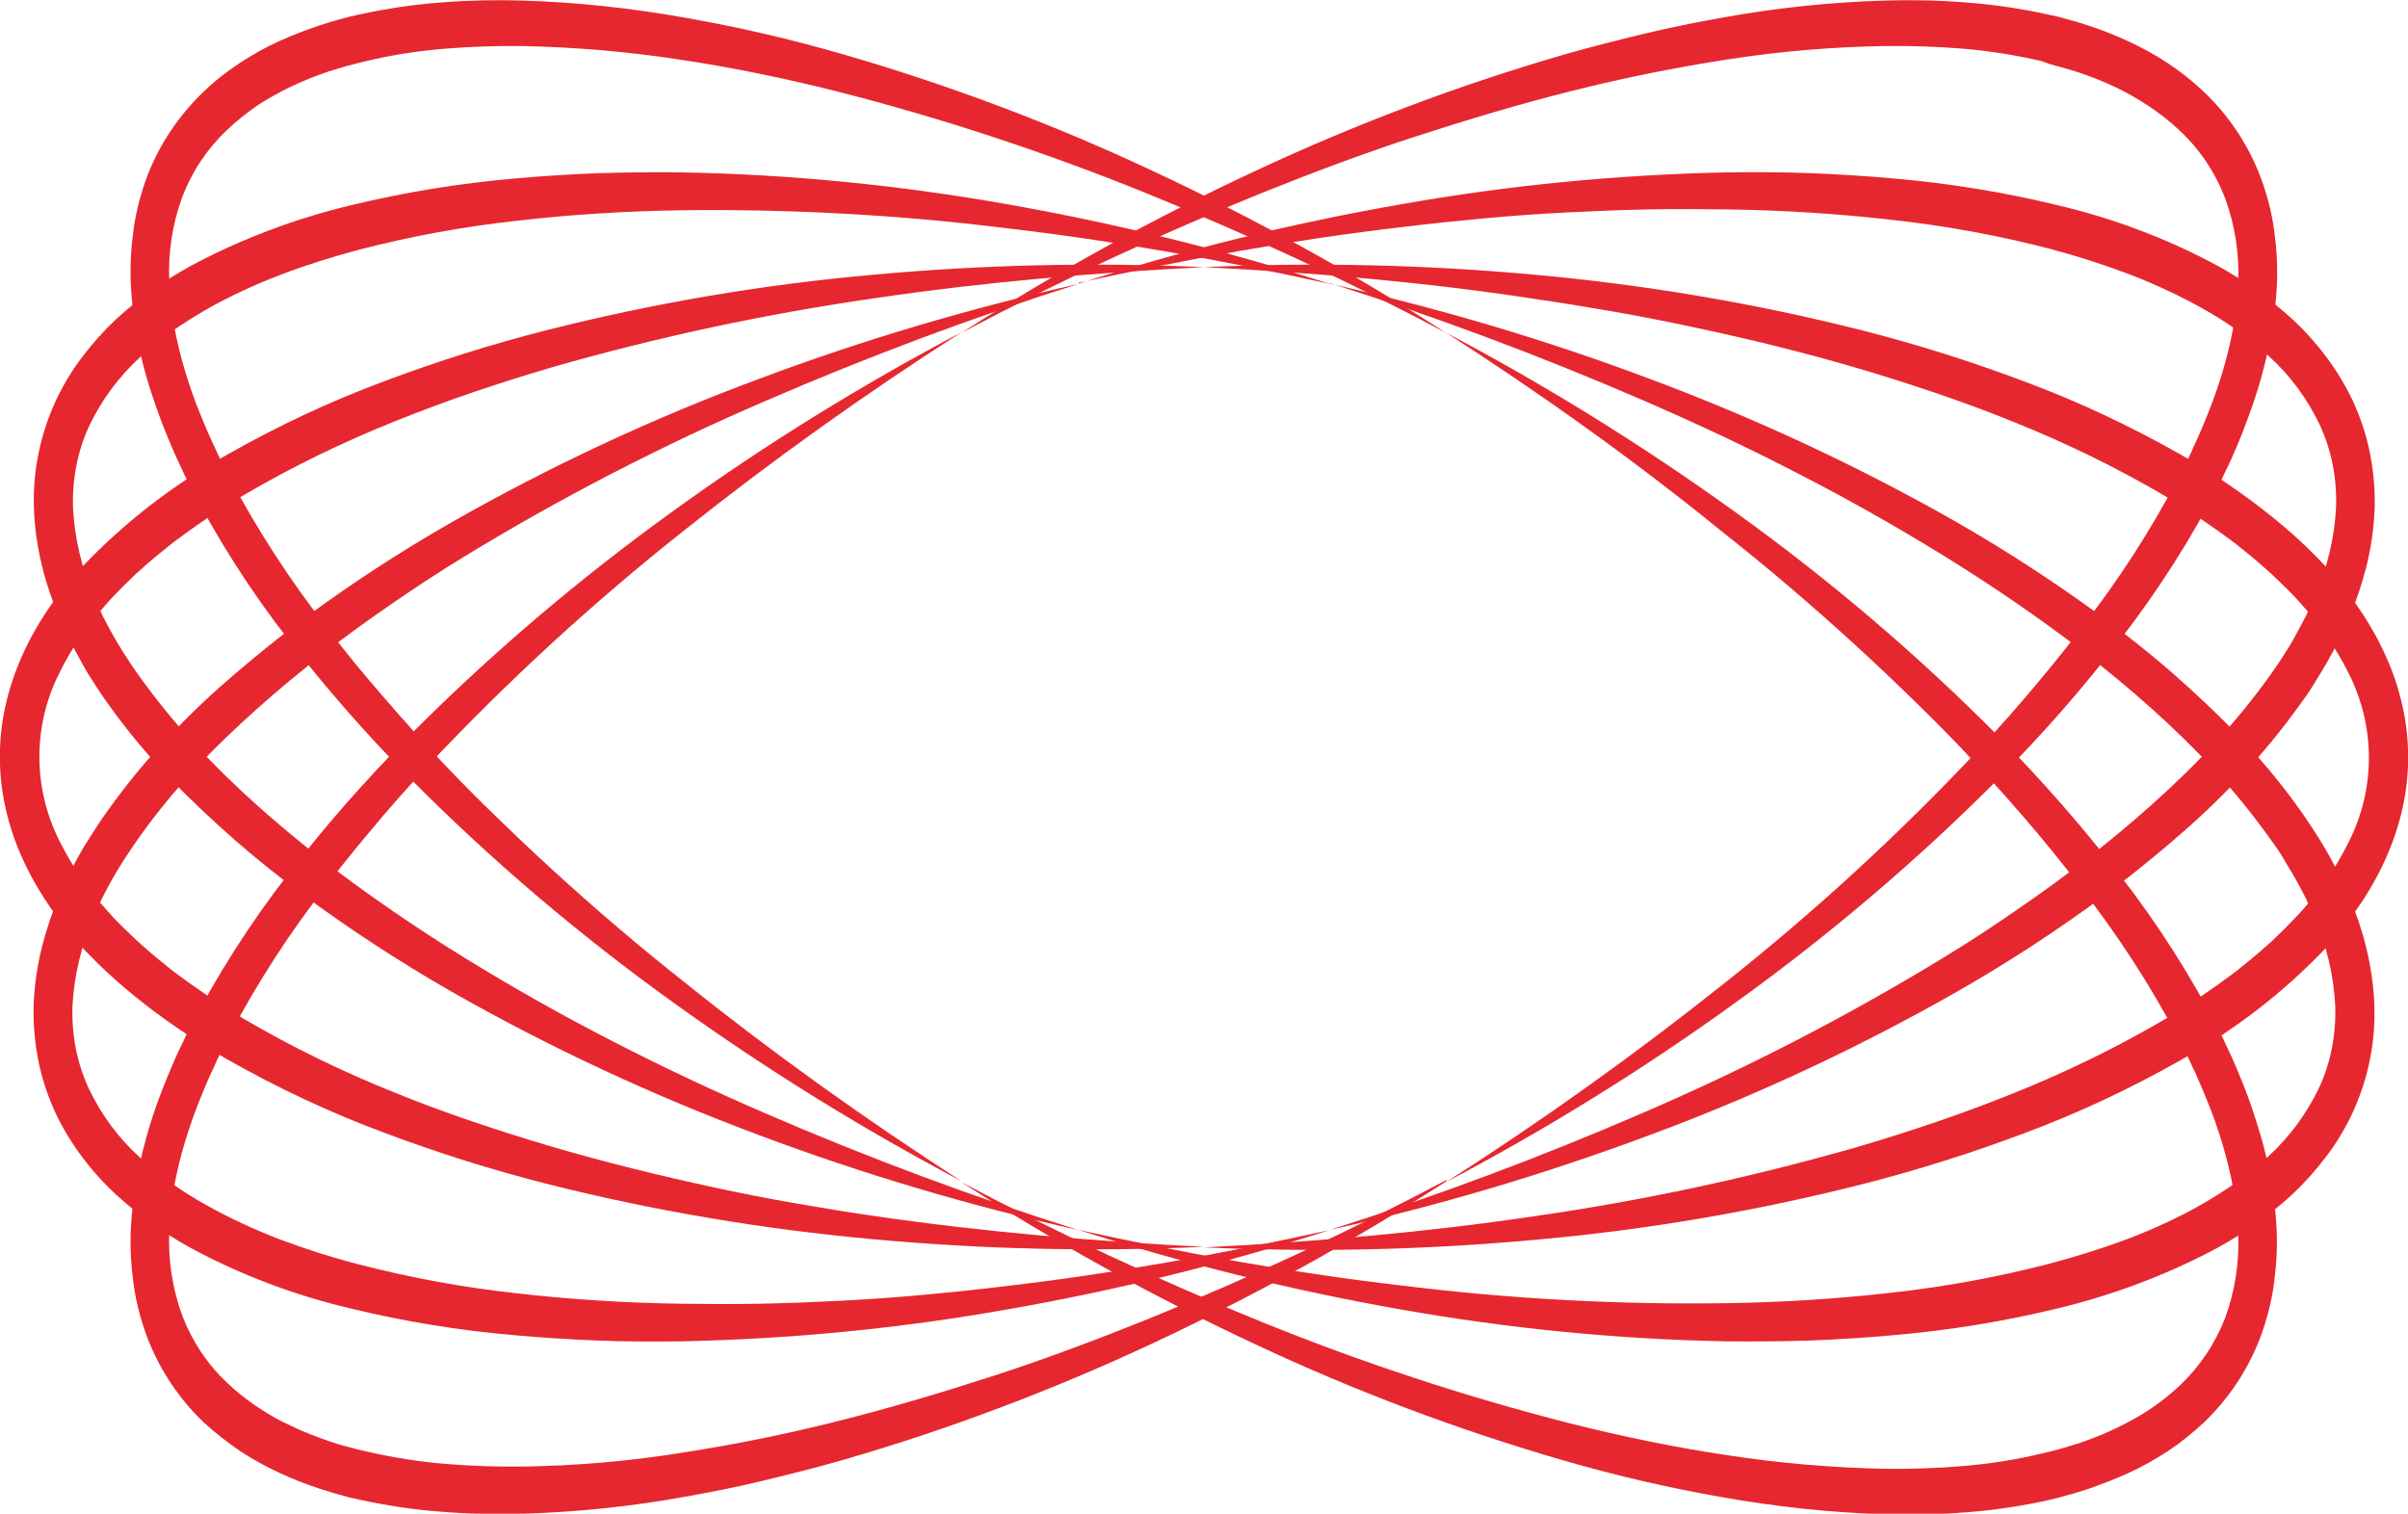
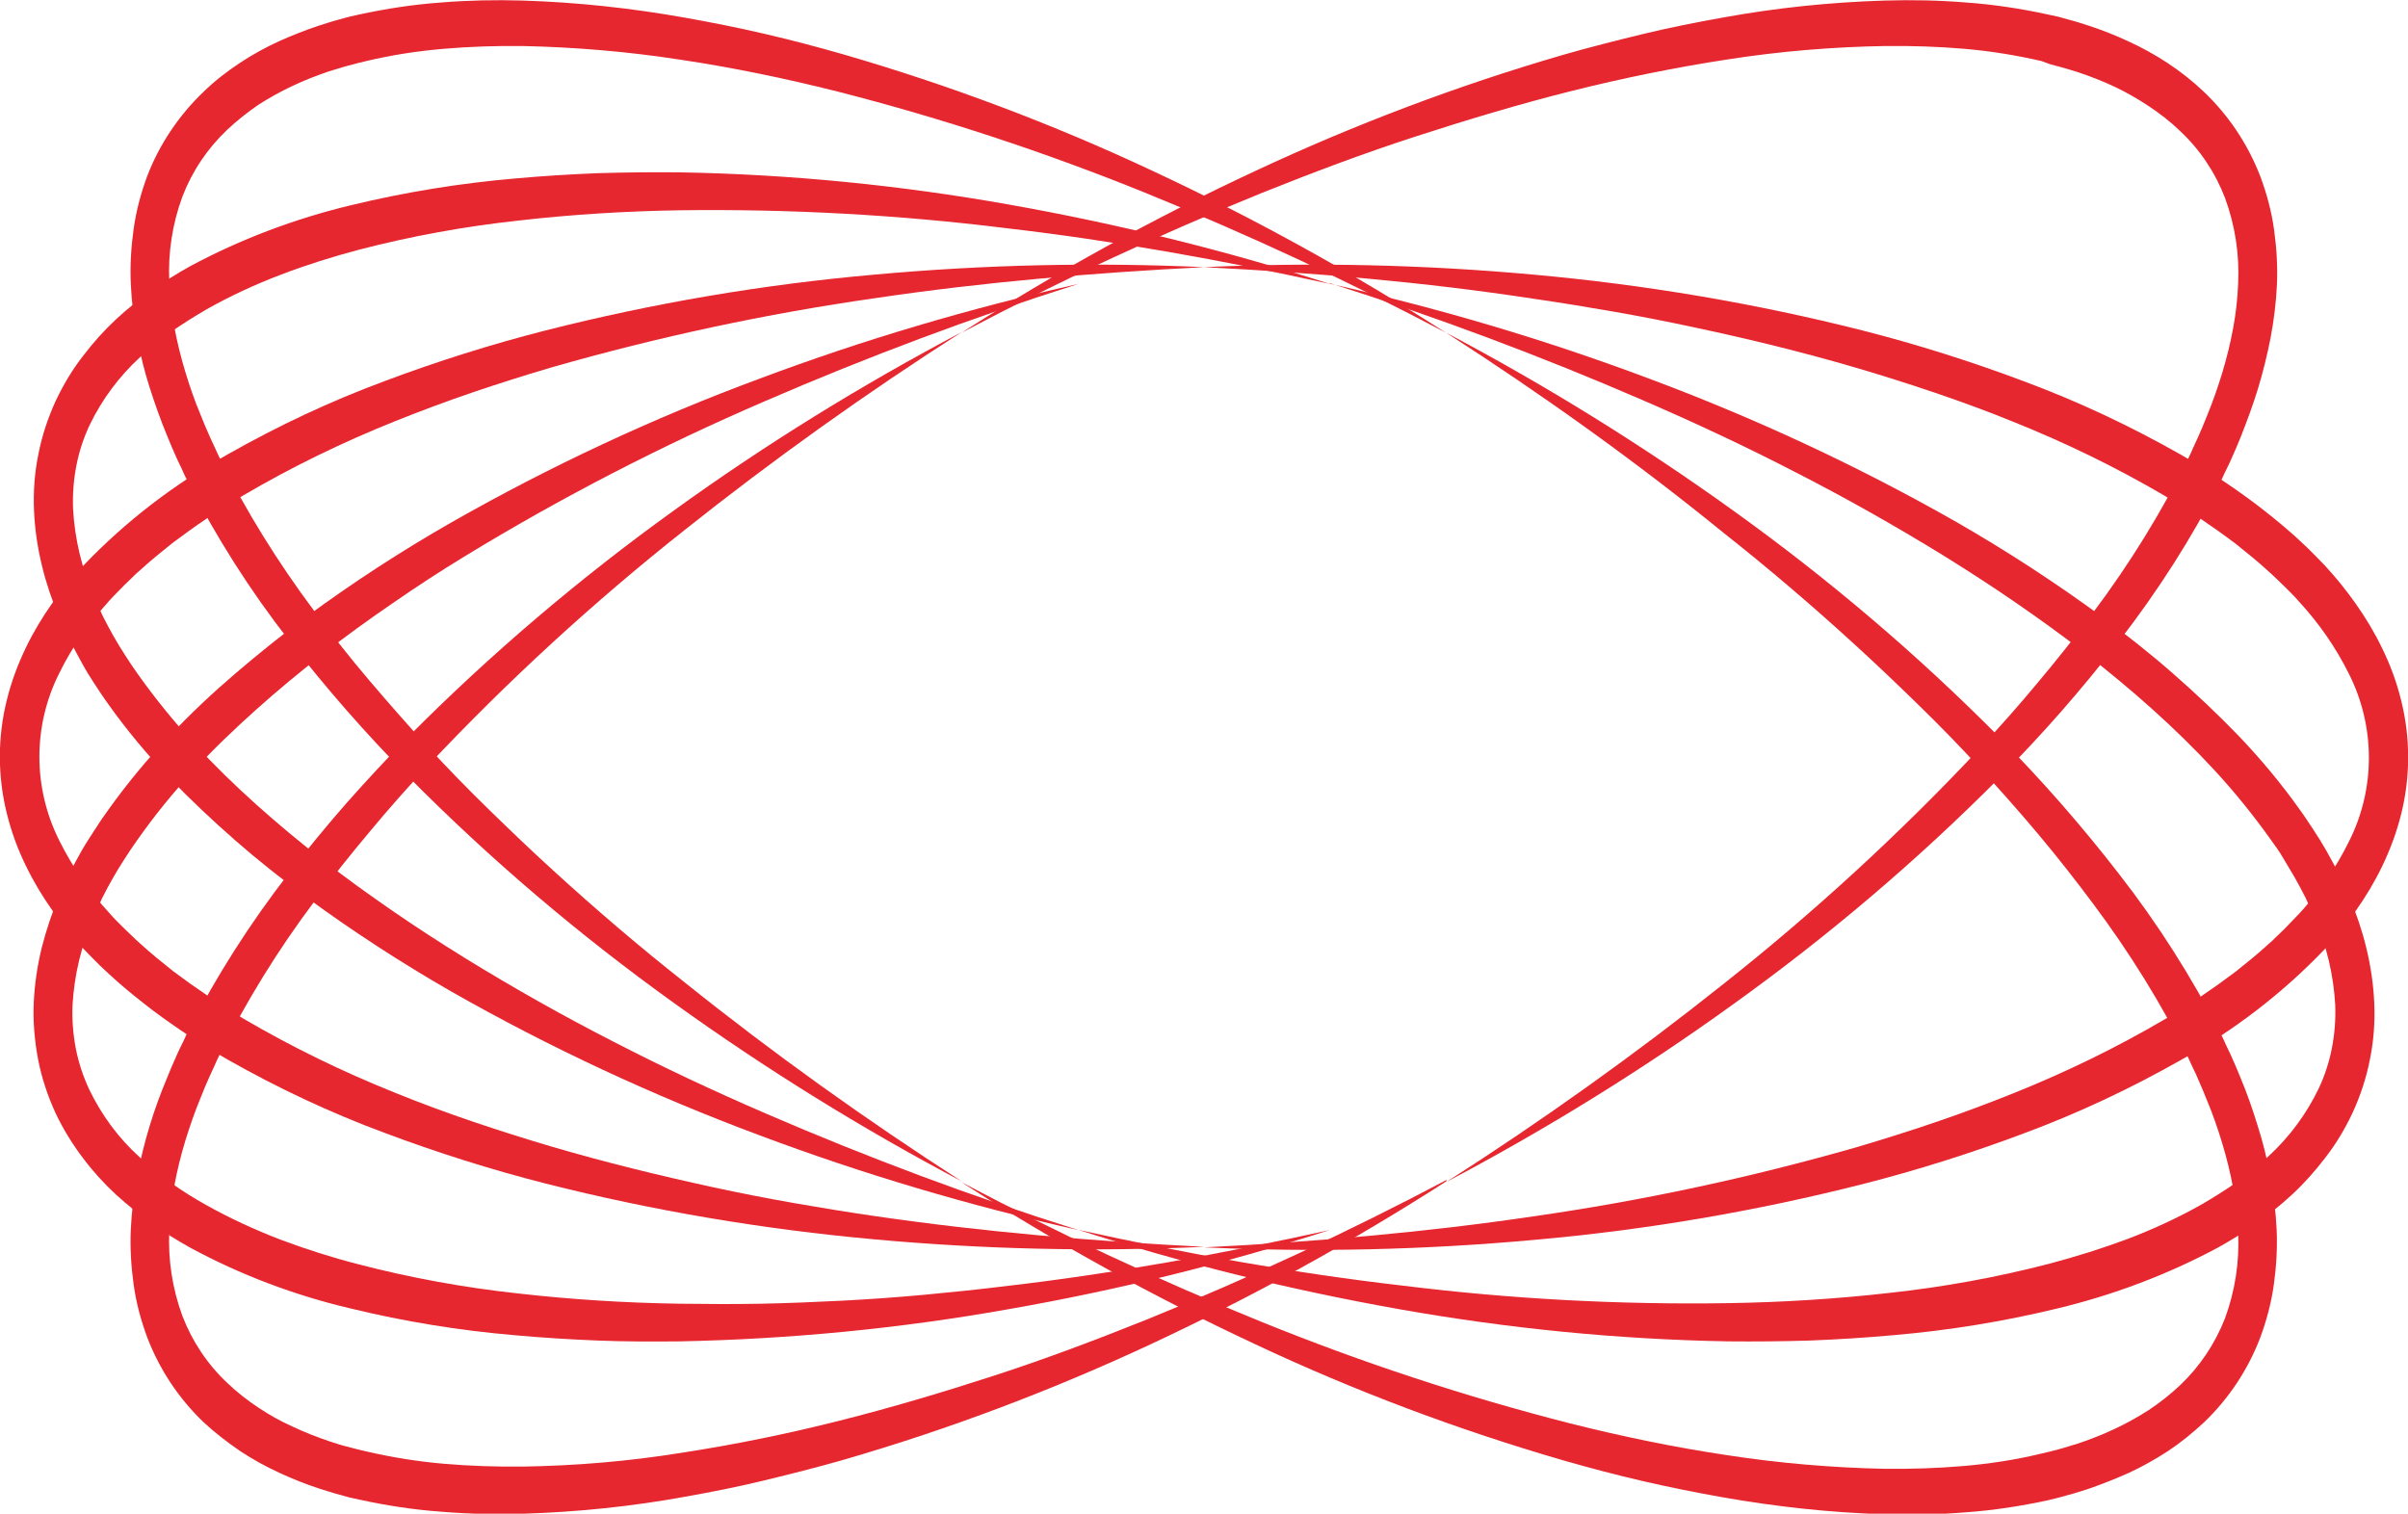
<svg xmlns="http://www.w3.org/2000/svg" xmlns:xlink="http://www.w3.org/1999/xlink" version="1.1" id="Calque_1" x="0px" y="0px" viewBox="0 0 86.34 54.28" style="enable-background:new 0 0 86.34 54.28;" xml:space="preserve">
  <style type="text/css">
	.st0{clip-path:url(#SVGID_00000177448720449078401430000000527601306926376881_);}
	.st1{fill:#E6272F;}
</style>
  <g>
    <defs>
      <rect id="SVGID_1_" width="86.34" height="54.28" />
    </defs>
    <clipPath id="SVGID_00000107546179249623677590000014525399154671843474_">
      <use xlink:href="#SVGID_1_" style="overflow:visible;" />
    </clipPath>
    <g id="Groupe_762" style="clip-path:url(#SVGID_00000107546179249623677590000014525399154671843474_);">
      <path id="Tracé_1203" class="st1" d="M34.48,42.36c-3.58-1.89-7.03-4.03-10.31-6.39c-3.4-2.44-6.59-5.15-9.53-8.12    c-1.52-1.54-2.95-3.17-4.28-4.89c-1.39-1.78-2.61-3.7-3.64-5.72c-0.07-0.13-0.13-0.26-0.19-0.4s-0.13-0.26-0.19-0.4    c-0.12-0.27-0.24-0.54-0.35-0.82c-0.23-0.55-0.43-1.12-0.62-1.71c-0.19-0.59-0.34-1.2-0.45-1.81c-0.12-0.63-0.2-1.27-0.23-1.91    c-0.03-0.66,0.01-1.32,0.1-1.97c0.09-0.65,0.26-1.29,0.49-1.91C5.72,5.17,6.41,4.14,7.3,3.29C7.7,2.9,8.14,2.56,8.61,2.25    C9.05,1.96,9.52,1.7,10,1.48c0.47-0.21,0.95-0.4,1.43-0.56c0.24-0.07,0.48-0.16,0.73-0.22l0.36-0.1l0.36-0.08    c0.97-0.21,1.95-0.36,2.93-0.43c0.98-0.08,1.95-0.1,2.93-0.07c1.95,0.06,3.88,0.27,5.8,0.61c0.96,0.17,1.91,0.36,2.86,0.58    s1.9,0.47,2.84,0.74c3.79,1.1,7.49,2.49,11.07,4.17c3.64,1.7,7.16,3.64,10.53,5.81c-3.5-1.85-7.09-3.52-10.76-5.01    c-3.6-1.46-7.3-2.68-11.06-3.64c-1.87-0.47-3.75-0.86-5.63-1.14c-1.87-0.29-3.77-0.45-5.66-0.49c-0.94-0.01-1.89,0.02-2.82,0.1    c-0.93,0.08-1.86,0.22-2.78,0.44L12.8,2.27l-0.34,0.09c-0.23,0.06-0.45,0.14-0.67,0.2c-0.44,0.15-0.88,0.32-1.3,0.52    c-0.43,0.2-0.84,0.43-1.23,0.68C8.87,4.03,8.5,4.32,8.15,4.65C7.44,5.32,6.89,6.14,6.54,7.05c-0.36,0.98-0.52,2.02-0.47,3.06    c0.02,0.54,0.08,1.08,0.18,1.61c0.1,0.54,0.23,1.07,0.39,1.6c0.16,0.53,0.34,1.05,0.55,1.55c0.1,0.26,0.21,0.51,0.32,0.76    c0.06,0.13,0.11,0.25,0.17,0.37s0.11,0.25,0.17,0.37c0.96,1.94,2.11,3.79,3.41,5.53c0.64,0.86,1.3,1.7,1.99,2.51    s1.39,1.61,2.1,2.38s1.45,1.53,2.2,2.26s1.5,1.45,2.27,2.15c1.53,1.4,3.11,2.75,4.72,4.02C27.73,37.78,31.05,40.15,34.48,42.36" />
      <path id="Tracé_1204" class="st1" d="M51.85,11.93c3.58,1.89,7.03,4.03,10.31,6.39c3.4,2.44,6.59,5.15,9.53,8.12    c1.52,1.54,2.95,3.17,4.28,4.89c1.39,1.78,2.61,3.7,3.64,5.71c0.07,0.13,0.13,0.26,0.19,0.4s0.13,0.26,0.19,0.4    c0.12,0.27,0.24,0.54,0.35,0.82c0.23,0.55,0.43,1.12,0.61,1.71c0.19,0.59,0.34,1.2,0.45,1.81c0.12,0.63,0.2,1.27,0.23,1.91    c0.03,0.66-0.01,1.32-0.1,1.97c-0.09,0.65-0.26,1.29-0.49,1.91c-0.44,1.15-1.13,2.19-2.02,3.04c-0.41,0.38-0.84,0.73-1.31,1.04    c-0.45,0.29-0.91,0.55-1.39,0.77c-0.47,0.21-0.95,0.4-1.44,0.57c-0.24,0.07-0.48,0.16-0.73,0.22l-0.36,0.1l-0.37,0.09    c-0.97,0.21-1.95,0.36-2.93,0.43c-0.98,0.08-1.95,0.1-2.93,0.07c-1.95-0.06-3.88-0.27-5.8-0.61c-0.96-0.17-1.91-0.36-2.86-0.58    c-0.95-0.22-1.9-0.47-2.84-0.74c-3.79-1.1-7.49-2.49-11.06-4.17c-3.64-1.7-7.16-3.64-10.53-5.81c3.5,1.85,7.09,3.52,10.76,5.01    c3.6,1.46,7.3,2.68,11.06,3.64c1.87,0.47,3.75,0.86,5.63,1.14c1.87,0.29,3.77,0.45,5.66,0.49c0.94,0.01,1.89-0.02,2.82-0.1    c0.93-0.08,1.86-0.22,2.77-0.44l0.34-0.08l0.34-0.09c0.23-0.06,0.45-0.14,0.67-0.2c0.44-0.15,0.88-0.32,1.3-0.52    c0.43-0.2,0.84-0.43,1.23-0.68c0.39-0.26,0.77-0.56,1.11-0.88c0.71-0.67,1.26-1.49,1.62-2.41c0.36-0.98,0.52-2.02,0.47-3.06    c-0.02-0.54-0.08-1.08-0.18-1.61c-0.1-0.54-0.23-1.07-0.39-1.6c-0.16-0.53-0.34-1.05-0.55-1.55c-0.1-0.26-0.21-0.51-0.32-0.76    c-0.05-0.13-0.11-0.25-0.17-0.37s-0.11-0.25-0.17-0.37c-0.96-1.94-2.11-3.79-3.41-5.53c-0.64-0.86-1.3-1.7-1.98-2.51    s-1.39-1.61-2.1-2.38s-1.45-1.53-2.2-2.26s-1.5-1.45-2.27-2.15c-1.53-1.4-3.11-2.75-4.72-4.02    C58.61,16.51,55.28,14.14,51.85,11.93" />
      <path id="Tracé_1205" class="st1" d="M38.67,44.11c-3.89-0.87-7.71-2-11.44-3.4c-3.81-1.42-7.51-3.14-11.04-5.15    c-1.81-1.04-3.57-2.18-5.25-3.42c-0.85-0.63-1.69-1.29-2.5-2s-1.61-1.46-2.38-2.26c-0.78-0.82-1.51-1.69-2.17-2.62    c-0.17-0.23-0.33-0.48-0.49-0.72s-0.32-0.5-0.46-0.76s-0.29-0.53-0.43-0.8l-0.2-0.42c-0.07-0.14-0.13-0.29-0.19-0.43    c-0.25-0.59-0.46-1.2-0.61-1.82c-0.16-0.65-0.26-1.32-0.29-1.99c-0.03-0.69,0.02-1.38,0.16-2.05c0.13-0.66,0.34-1.29,0.62-1.9    c0.27-0.57,0.59-1.11,0.98-1.61c0.36-0.47,0.75-0.91,1.18-1.31c0.41-0.38,0.85-0.73,1.3-1.05c0.45-0.32,0.9-0.6,1.37-0.86    c1.81-0.97,3.75-1.7,5.75-2.18c1.94-0.47,3.91-0.79,5.89-0.96c0.99-0.09,1.97-0.15,2.96-0.19c0.99-0.03,1.97-0.04,2.96-0.03    c3.94,0.07,7.87,0.46,11.76,1.15c3.9,0.69,7.76,1.64,11.53,2.85c-3.86-0.85-7.73-1.55-11.62-2c-3.87-0.48-7.77-0.69-11.67-0.64    c-1.94,0.03-3.89,0.15-5.81,0.37c-1.93,0.21-3.85,0.56-5.73,1.05c-0.94,0.25-1.87,0.54-2.78,0.89c-0.92,0.35-1.81,0.76-2.66,1.24    c-0.43,0.25-0.84,0.51-1.25,0.79c-0.4,0.29-0.79,0.6-1.15,0.94c-0.74,0.68-1.35,1.5-1.79,2.41c-0.22,0.46-0.38,0.95-0.48,1.46    c-0.1,0.51-0.14,1.03-0.12,1.56c0.06,1.07,0.31,2.13,0.74,3.11c0.05,0.12,0.1,0.25,0.16,0.37l0.17,0.37    c0.12,0.24,0.25,0.48,0.38,0.71s0.27,0.46,0.42,0.69s0.29,0.45,0.45,0.67c0.62,0.87,1.29,1.7,2.01,2.48    c0.72,0.78,1.47,1.51,2.25,2.21s1.58,1.36,2.4,2s1.66,1.24,2.5,1.82s1.71,1.14,2.58,1.68c1.74,1.07,3.51,2.07,5.31,2.99    c1.8,0.93,3.62,1.78,5.47,2.58C31.11,41.51,34.86,42.91,38.67,44.11" />
      <path id="Tracé_1206" class="st1" d="M47.67,10.17c3.89,0.87,7.71,2,11.44,3.4c3.81,1.42,7.51,3.14,11.04,5.15    c1.81,1.04,3.56,2.18,5.25,3.42c0.85,0.63,1.69,1.29,2.5,2s1.61,1.46,2.38,2.26c0.78,0.82,1.51,1.69,2.17,2.62    c0.17,0.23,0.33,0.48,0.49,0.72s0.32,0.5,0.47,0.76s0.29,0.53,0.43,0.8l0.2,0.42c0.07,0.14,0.13,0.29,0.19,0.43    c0.25,0.59,0.46,1.2,0.61,1.82c0.16,0.65,0.26,1.32,0.29,1.99c0.03,0.69-0.02,1.38-0.16,2.05c-0.13,0.66-0.34,1.29-0.62,1.9    c-0.27,0.57-0.59,1.11-0.98,1.61c-0.36,0.47-0.75,0.91-1.18,1.31c-0.41,0.38-0.85,0.73-1.3,1.05c-0.45,0.32-0.9,0.6-1.37,0.86    c-1.81,0.97-3.75,1.7-5.75,2.18c-1.94,0.47-3.91,0.79-5.9,0.96c-0.99,0.09-1.97,0.15-2.96,0.19c-0.99,0.03-1.97,0.04-2.96,0.03    c-3.94-0.07-7.87-0.46-11.76-1.15c-3.9-0.69-7.75-1.64-11.53-2.85c3.86,0.85,7.73,1.55,11.62,2c3.87,0.48,7.77,0.69,11.67,0.63    c1.94-0.03,3.89-0.15,5.82-0.37c1.93-0.21,3.85-0.56,5.73-1.05c0.94-0.25,1.87-0.54,2.78-0.88c0.92-0.35,1.81-0.76,2.66-1.24    c0.43-0.25,0.84-0.51,1.25-0.79c0.4-0.29,0.79-0.6,1.15-0.94c0.74-0.68,1.35-1.5,1.79-2.41c0.22-0.46,0.38-0.95,0.48-1.46    c0.1-0.51,0.14-1.03,0.12-1.56c-0.06-1.07-0.31-2.13-0.74-3.11c-0.05-0.12-0.1-0.25-0.16-0.37l-0.17-0.37    c-0.12-0.24-0.25-0.48-0.38-0.71s-0.28-0.46-0.41-0.69s-0.29-0.45-0.45-0.67c-0.62-0.87-1.29-1.7-2.01-2.48    c-0.72-0.78-1.47-1.51-2.25-2.21s-1.58-1.36-2.4-2s-1.66-1.24-2.5-1.82s-1.71-1.14-2.58-1.68c-1.74-1.07-3.51-2.07-5.31-2.99    c-1.8-0.93-3.62-1.78-5.47-2.58c-3.67-1.59-7.42-2.99-11.23-4.2" />
      <path id="Tracé_1207" class="st1" d="M43.17,44.71c-3.95,0.18-7.91,0.09-11.84-0.27c-3.97-0.36-7.9-1.02-11.77-2    c-1.96-0.5-3.89-1.11-5.78-1.82c-1.94-0.72-3.81-1.6-5.61-2.62c-0.93-0.53-1.82-1.12-2.68-1.76c-0.43-0.33-0.86-0.67-1.28-1.04    C4.11,35.11,4,35.01,3.9,34.92l-0.31-0.29c-0.2-0.2-0.4-0.4-0.6-0.61c-0.4-0.43-0.77-0.89-1.11-1.37    c-0.36-0.51-0.68-1.04-0.95-1.6c-0.29-0.59-0.52-1.21-0.68-1.86c-0.34-1.35-0.34-2.76,0-4.11c0.16-0.64,0.39-1.26,0.68-1.86    c0.27-0.56,0.59-1.09,0.95-1.6C2.22,21.15,2.6,20.7,3,20.27c1.51-1.58,3.26-2.92,5.17-3.98c1.8-1.02,3.67-1.9,5.61-2.62    c1.89-0.71,3.82-1.32,5.78-1.82c3.86-0.98,7.8-1.65,11.77-2c3.94-0.36,7.89-0.45,11.84-0.27c-3.94,0.2-7.87,0.53-11.78,1.11    c-3.92,0.56-7.79,1.39-11.6,2.48c-0.95,0.28-1.9,0.58-2.84,0.9c-0.94,0.32-1.88,0.67-2.8,1.04c-1.87,0.75-3.68,1.63-5.42,2.65    c-0.88,0.52-1.72,1.09-2.53,1.7c-0.4,0.32-0.8,0.64-1.18,0.99c-0.1,0.08-0.19,0.17-0.28,0.26l-0.28,0.27    c-0.18,0.19-0.37,0.37-0.54,0.56s-0.34,0.39-0.51,0.59l-0.24,0.31c-0.08,0.1-0.15,0.21-0.23,0.32c-0.3,0.43-0.57,0.88-0.8,1.35    c-0.97,1.9-0.97,4.15,0,6.06c0.47,0.94,1.07,1.8,1.78,2.57c0.17,0.2,0.36,0.38,0.54,0.56l0.28,0.27c0.09,0.09,0.19,0.18,0.28,0.26    c0.38,0.35,0.78,0.67,1.18,0.99c0.81,0.61,1.66,1.18,2.53,1.71c1.74,1.02,3.55,1.9,5.42,2.65c0.93,0.38,1.86,0.72,2.8,1.04    s1.89,0.62,2.84,0.9c1.91,0.56,3.83,1.03,5.76,1.45c0.97,0.21,1.94,0.4,2.91,0.57s1.95,0.33,2.92,0.47    C35.29,44.18,39.23,44.51,43.17,44.71" />
      <path id="Tracé_1208" class="st1" d="M43.17,9.58c3.95-0.18,7.91-0.09,11.84,0.27c3.97,0.36,7.9,1.02,11.77,2    c1.96,0.5,3.89,1.11,5.78,1.82c1.94,0.72,3.81,1.6,5.61,2.62c0.93,0.53,1.82,1.12,2.68,1.76c0.43,0.33,0.86,0.67,1.28,1.04    c0.1,0.09,0.21,0.18,0.31,0.28l0.31,0.29c0.2,0.2,0.4,0.4,0.6,0.61c0.4,0.43,0.77,0.89,1.11,1.37c0.36,0.51,0.68,1.04,0.95,1.6    c0.29,0.59,0.52,1.21,0.68,1.86c0.34,1.35,0.34,2.76,0,4.11c-0.16,0.64-0.39,1.26-0.68,1.86c-0.27,0.56-0.59,1.09-0.95,1.6    c-0.34,0.48-0.71,0.94-1.11,1.37c-1.51,1.58-3.26,2.92-5.17,3.98c-1.8,1.02-3.67,1.9-5.61,2.62c-1.89,0.71-3.82,1.32-5.78,1.82    c-3.86,0.98-7.8,1.65-11.77,2c-3.94,0.36-7.89,0.45-11.84,0.27c3.94-0.2,7.87-0.53,11.78-1.11c3.92-0.56,7.79-1.39,11.6-2.48    c0.95-0.28,1.9-0.58,2.84-0.9c0.94-0.32,1.88-0.67,2.8-1.04c1.87-0.75,3.68-1.63,5.42-2.65c0.88-0.52,1.72-1.09,2.53-1.7    c0.4-0.32,0.8-0.64,1.18-0.99c0.1-0.08,0.19-0.17,0.28-0.26l0.28-0.27c0.18-0.19,0.36-0.37,0.54-0.56s0.34-0.39,0.51-0.59    l0.24-0.31c0.08-0.1,0.15-0.21,0.23-0.32c0.3-0.43,0.57-0.88,0.8-1.35c0.97-1.9,0.97-4.15,0-6.06c-0.47-0.94-1.07-1.8-1.78-2.57    c-0.17-0.2-0.36-0.38-0.54-0.56l-0.28-0.27c-0.09-0.09-0.19-0.18-0.28-0.26c-0.38-0.35-0.78-0.67-1.18-0.99    c-0.81-0.61-1.66-1.18-2.53-1.71c-1.74-1.02-3.55-1.9-5.42-2.65c-0.93-0.38-1.86-0.72-2.8-1.04s-1.89-0.62-2.84-0.9    c-1.91-0.56-3.83-1.03-5.76-1.44c-0.97-0.21-1.94-0.4-2.91-0.57s-1.95-0.33-2.92-0.47C51.05,10.11,47.12,9.78,43.17,9.58" />
      <path id="Tracé_1209" class="st1" d="M47.67,44.11c-3.78,1.21-7.63,2.16-11.53,2.84c-3.88,0.69-7.81,1.07-11.76,1.15    c-0.99,0.01-1.97,0.01-2.96-0.03s-1.97-0.1-2.96-0.19c-1.99-0.17-3.96-0.49-5.89-0.96c-2-0.47-3.94-1.2-5.75-2.18    c-0.47-0.26-0.93-0.55-1.37-0.86c-0.45-0.32-0.89-0.68-1.3-1.05c-0.43-0.4-0.83-0.84-1.18-1.31c-0.38-0.5-0.71-1.04-0.98-1.61    c-0.28-0.61-0.49-1.24-0.62-1.9c-0.13-0.68-0.19-1.37-0.16-2.05c0.03-0.67,0.13-1.34,0.29-1.99c0.16-0.62,0.36-1.23,0.61-1.82    c0.06-0.14,0.12-0.29,0.19-0.43l0.2-0.42c0.14-0.27,0.28-0.54,0.43-0.8S3.24,30,3.4,29.75s0.32-0.49,0.49-0.72    c0.66-0.92,1.38-1.8,2.17-2.62c0.76-0.81,1.56-1.56,2.38-2.26s1.65-1.37,2.5-2c1.68-1.24,3.43-2.38,5.25-3.42    c3.53-2.01,7.23-3.74,11.04-5.15c3.73-1.4,7.56-2.53,11.44-3.4c-3.81,1.21-7.56,2.61-11.23,4.2c-3.72,1.6-7.32,3.46-10.78,5.57    c-0.87,0.53-1.73,1.09-2.58,1.68c-0.85,0.58-1.68,1.18-2.5,1.82s-1.62,1.3-2.4,2s-1.55,1.43-2.26,2.21    c-0.73,0.78-1.4,1.61-2.01,2.48c-0.16,0.22-0.3,0.44-0.45,0.67s-0.29,0.46-0.42,0.69s-0.26,0.47-0.38,0.71L3.5,32.57    c-0.06,0.12-0.11,0.25-0.16,0.37c-0.43,0.98-0.68,2.04-0.74,3.11c-0.02,0.52,0.02,1.04,0.12,1.56c0.1,0.5,0.26,0.99,0.48,1.46    c0.44,0.91,1.04,1.73,1.79,2.41c0.36,0.34,0.75,0.65,1.15,0.94c0.4,0.29,0.82,0.55,1.25,0.79c0.86,0.48,1.75,0.89,2.66,1.24    c0.91,0.34,1.84,0.64,2.78,0.88c1.88,0.49,3.8,0.84,5.73,1.05c1.93,0.22,3.87,0.34,5.81,0.37c0.97,0.01,1.94,0.02,2.92,0    s1.95-0.06,2.92-0.11s1.95-0.12,2.92-0.21s1.94-0.19,2.92-0.31C39.94,45.67,43.81,44.96,47.67,44.11" />
-       <path id="Tracé_1210" class="st1" d="M38.68,10.17c3.78-1.21,7.63-2.16,11.53-2.84c3.88-0.69,7.81-1.07,11.76-1.15    c0.98-0.01,1.97-0.01,2.96,0.03s1.97,0.1,2.96,0.19c1.99,0.17,3.96,0.49,5.89,0.96c2,0.47,3.94,1.2,5.75,2.18    c0.47,0.26,0.93,0.55,1.37,0.86c0.45,0.32,0.89,0.68,1.3,1.05c0.43,0.4,0.83,0.84,1.18,1.31c0.38,0.5,0.71,1.04,0.98,1.61    c0.28,0.61,0.49,1.24,0.62,1.9c0.13,0.68,0.19,1.37,0.16,2.05c-0.03,0.67-0.13,1.34-0.29,1.99c-0.16,0.62-0.36,1.23-0.61,1.82    c-0.06,0.14-0.12,0.29-0.19,0.43l-0.2,0.42c-0.14,0.27-0.28,0.54-0.43,0.8s-0.31,0.51-0.46,0.76s-0.32,0.49-0.49,0.72    c-0.66,0.92-1.38,1.8-2.17,2.62c-0.76,0.81-1.56,1.56-2.38,2.26s-1.65,1.37-2.5,2c-1.68,1.24-3.43,2.38-5.25,3.42    c-3.53,2.01-7.23,3.74-11.04,5.15c-3.73,1.39-7.55,2.53-11.44,3.39c3.81-1.21,7.56-2.61,11.23-4.2c3.72-1.6,7.32-3.46,10.78-5.57    c0.87-0.53,1.73-1.09,2.58-1.68c0.85-0.58,1.68-1.18,2.5-1.82s1.62-1.3,2.4-2s1.54-1.43,2.25-2.21c0.73-0.78,1.4-1.61,2.02-2.48    c0.16-0.22,0.3-0.44,0.45-0.67s0.29-0.46,0.41-0.69s0.26-0.47,0.38-0.71l0.17-0.37c0.06-0.12,0.11-0.25,0.16-0.37    c0.43-0.98,0.68-2.04,0.74-3.11c0.02-0.52-0.02-1.04-0.12-1.56c-0.1-0.5-0.26-0.99-0.48-1.46c-0.44-0.91-1.04-1.73-1.79-2.41    c-0.36-0.34-0.75-0.65-1.15-0.94c-0.4-0.29-0.82-0.55-1.25-0.79c-0.86-0.48-1.75-0.89-2.66-1.24c-0.91-0.34-1.84-0.64-2.78-0.89    c-1.88-0.49-3.8-0.84-5.73-1.05c-1.93-0.22-3.87-0.34-5.82-0.37c-0.97-0.01-1.95-0.02-2.92,0s-1.95,0.06-2.92,0.11    s-1.95,0.12-2.92,0.21s-1.95,0.19-2.92,0.31c-3.89,0.45-7.76,1.16-11.62,2" />
      <path id="Tracé_1211" class="st1" d="M51.86,42.36c-3.38,2.17-6.9,4.11-10.53,5.81c-3.57,1.67-7.27,3.07-11.06,4.17    c-0.94,0.27-1.89,0.51-2.84,0.74s-1.9,0.42-2.86,0.59c-1.92,0.35-3.85,0.55-5.8,0.61c-0.98,0.03-1.96,0.01-2.93-0.07    c-0.99-0.07-1.97-0.22-2.93-0.43l-0.37-0.08l-0.36-0.1c-0.24-0.06-0.49-0.15-0.73-0.22c-0.49-0.16-0.97-0.35-1.44-0.57    c-0.48-0.22-0.95-0.48-1.39-0.77C8.15,51.72,7.71,51.38,7.3,51c-0.89-0.85-1.58-1.89-2.02-3.04c-0.23-0.62-0.4-1.25-0.49-1.91    c-0.09-0.65-0.13-1.31-0.1-1.97c0.03-0.64,0.11-1.28,0.23-1.91c0.12-0.61,0.27-1.22,0.45-1.81c0.18-0.59,0.39-1.16,0.62-1.71    c0.11-0.28,0.23-0.55,0.35-0.82c0.06-0.13,0.12-0.27,0.19-0.4s0.12-0.27,0.19-0.4c1.03-2.02,2.25-3.93,3.64-5.72    c0.67-0.87,1.37-1.72,2.08-2.53c0.72-0.81,1.45-1.6,2.2-2.36c2.95-2.97,6.14-5.68,9.53-8.12c3.28-2.37,6.73-4.5,10.31-6.39    c-3.44,2.2-6.76,4.57-9.95,7.11c-3.26,2.58-6.33,5.4-9.18,8.43c-0.72,0.77-1.42,1.56-2.1,2.38c-0.68,0.81-1.35,1.65-1.99,2.51    c-1.3,1.73-2.44,3.58-3.41,5.53c-0.06,0.12-0.12,0.25-0.17,0.37s-0.12,0.25-0.17,0.37c-0.11,0.25-0.22,0.5-0.32,0.76    c-0.21,0.51-0.39,1.03-0.55,1.55c-0.16,0.53-0.29,1.06-0.39,1.6c-0.1,0.53-0.16,1.07-0.18,1.61c-0.05,1.04,0.11,2.08,0.47,3.06    c0.35,0.91,0.9,1.74,1.62,2.41c0.34,0.33,0.72,0.62,1.11,0.88c0.39,0.26,0.8,0.49,1.23,0.68c0.42,0.2,0.86,0.37,1.3,0.52    c0.22,0.07,0.44,0.15,0.67,0.2l0.34,0.09l0.34,0.08c0.91,0.21,1.84,0.36,2.78,0.44c0.93,0.08,1.88,0.11,2.82,0.1    c1.9-0.03,3.79-0.19,5.66-0.49c1.89-0.29,3.76-0.67,5.63-1.14s3.72-1.02,5.57-1.62s3.68-1.29,5.5-2.02    c3.67-1.49,7.26-3.16,10.76-5.01" />
      <path id="Tracé_1212" class="st1" d="M34.48,11.93c3.38-2.17,6.9-4.11,10.53-5.8c3.57-1.67,7.27-3.07,11.06-4.17    c0.94-0.27,1.89-0.51,2.84-0.74s1.91-0.42,2.86-0.59c1.92-0.35,3.85-0.55,5.8-0.61c0.98-0.03,1.96-0.01,2.93,0.07    c0.99,0.07,1.97,0.22,2.93,0.43L73.8,0.6l0.36,0.1c0.24,0.06,0.48,0.14,0.73,0.22c0.49,0.16,0.97,0.35,1.44,0.57    c0.48,0.22,0.95,0.48,1.39,0.77c0.47,0.31,0.9,0.65,1.31,1.04c0.89,0.85,1.58,1.89,2.02,3.04c0.23,0.62,0.4,1.25,0.49,1.91    c0.09,0.65,0.13,1.31,0.1,1.97c-0.03,0.64-0.11,1.28-0.23,1.91c-0.12,0.61-0.27,1.22-0.45,1.81c-0.18,0.59-0.39,1.15-0.61,1.71    c-0.11,0.28-0.23,0.55-0.35,0.82c-0.06,0.13-0.12,0.27-0.19,0.4s-0.12,0.27-0.19,0.4c-1.03,2.02-2.25,3.93-3.64,5.72    c-0.67,0.87-1.37,1.72-2.08,2.53s-1.45,1.6-2.2,2.36c-2.95,2.97-6.14,5.68-9.54,8.12c-3.28,2.37-6.73,4.5-10.31,6.39    c3.44-2.2,6.76-4.57,9.95-7.11c3.26-2.58,6.33-5.4,9.18-8.44c0.72-0.77,1.42-1.56,2.1-2.38c0.68-0.81,1.35-1.65,1.98-2.51    c1.3-1.73,2.44-3.58,3.41-5.53c0.06-0.12,0.12-0.25,0.17-0.37s0.12-0.25,0.17-0.37c0.11-0.25,0.22-0.5,0.32-0.76    c0.21-0.51,0.39-1.03,0.55-1.55c0.16-0.53,0.29-1.06,0.39-1.6c0.1-0.53,0.16-1.07,0.18-1.61c0.05-1.04-0.11-2.08-0.47-3.06    c-0.35-0.91-0.9-1.74-1.62-2.41c-0.34-0.33-0.72-0.62-1.11-0.88c-0.39-0.26-0.79-0.49-1.21-0.69c-0.42-0.2-0.86-0.37-1.3-0.52    c-0.22-0.07-0.45-0.14-0.67-0.2l-0.34-0.09L73.2,2.19c-0.91-0.21-1.84-0.36-2.77-0.44c-0.93-0.08-1.88-0.11-2.82-0.1    c-1.9,0.03-3.79,0.19-5.66,0.48c-1.89,0.29-3.76,0.67-5.63,1.14S52.59,4.3,50.74,4.9s-3.68,1.29-5.5,2.02    C41.57,8.41,37.98,10.08,34.48,11.93" />
    </g>
  </g>
</svg>